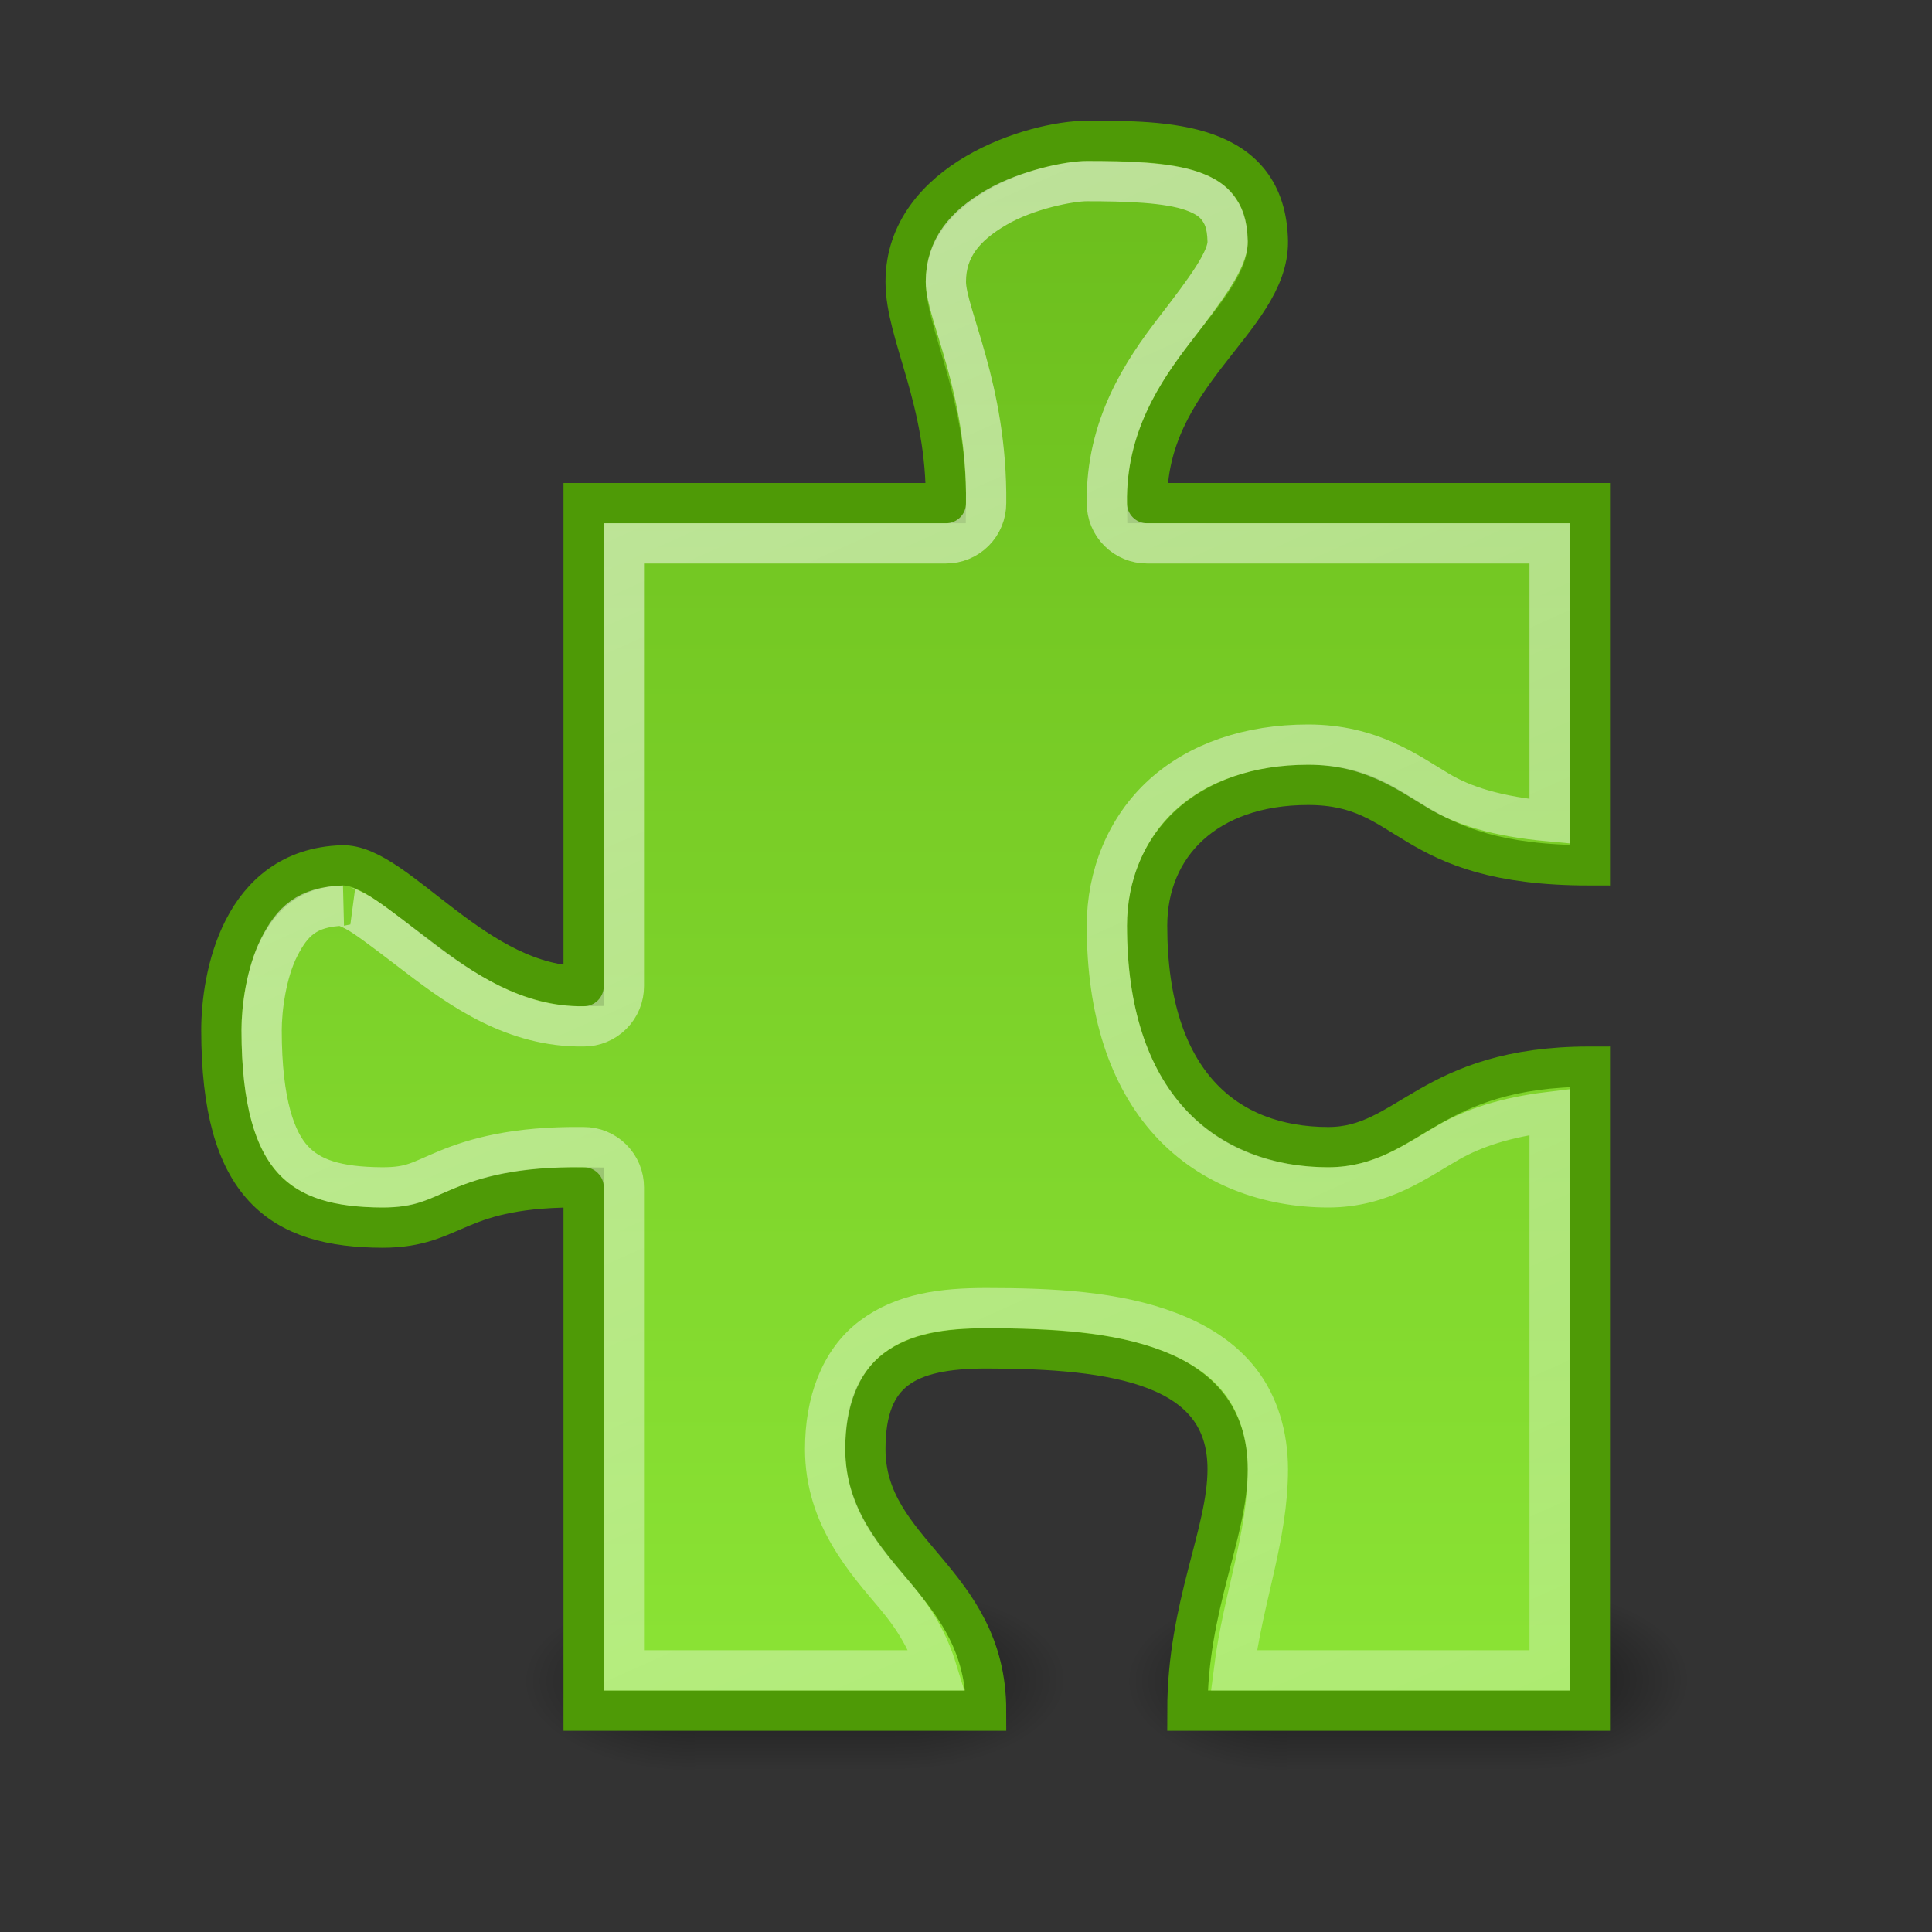
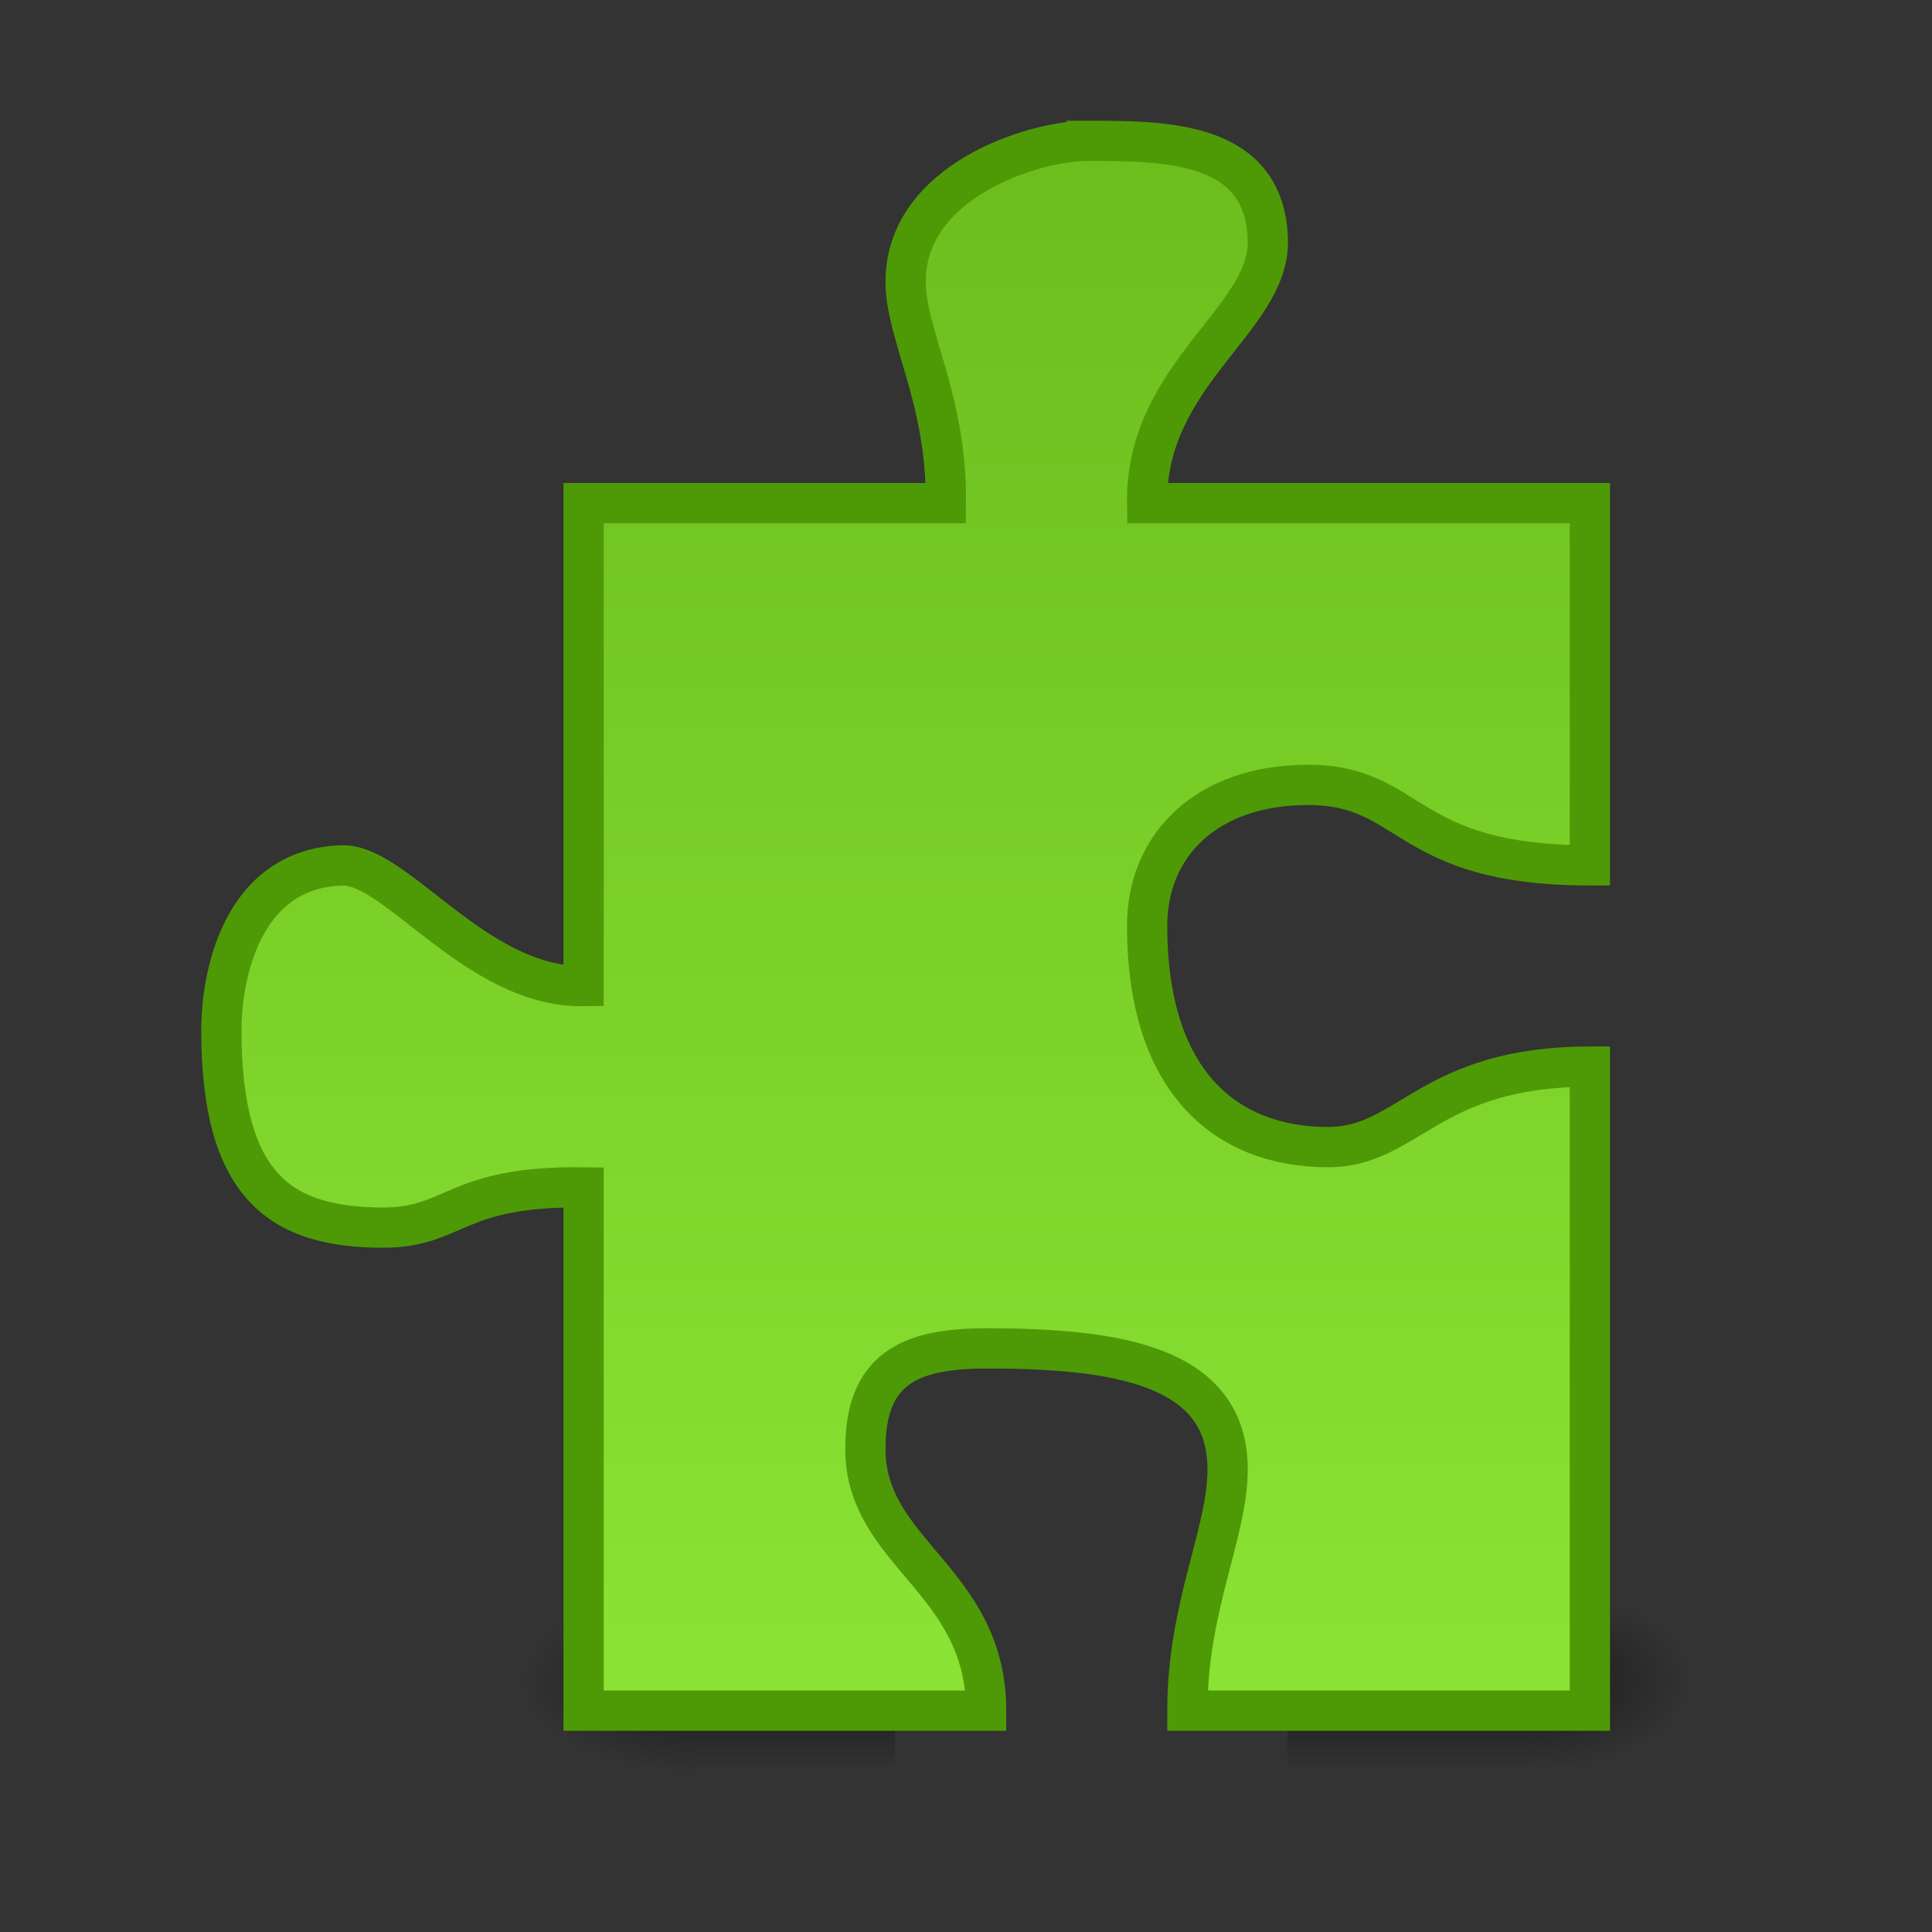
<svg xmlns="http://www.w3.org/2000/svg" xmlns:ns1="http://sodipodi.sourceforge.net/DTD/sodipodi-0.dtd" xmlns:ns2="http://www.inkscape.org/namespaces/inkscape" xmlns:xlink="http://www.w3.org/1999/xlink" version="1.0" x="0" y="0" width="48" height="48" id="svg1" ns1:version="0.32" ns2:version="0.44+devel" ns1:docname="plug-ins-48.svg" ns1:docbase="/home/lapo/Desktop/plug-ins" ns2:output_extension="org.inkscape.output.svg.inkscape" ns1:modified="true">
  <rect width="100%" height="100%" fill="#333333" stroke="none" />
  <ns1:namedview id="base" pagecolor="#ffffff" bordercolor="#666" borderopacity="1" ns2:pageopacity="0.0" ns2:pageshadow="2" ns2:window-width="1085" ns2:window-height="655" ns2:cy="3.6125869" ns2:cx="24.897305" ns2:zoom="1" ns2:document-units="px" showgrid="false" ns2:window-x="234" ns2:window-y="315" ns2:current-layer="layer2" ns2:showpageshadow="false" showborder="false" ns2:grid-points="true" ns2:grid-bbox="true" ns2:guide-bbox="true" gridspacingx="0.5px" gridspacingy="0.5px" gridempspacing="2" width="48px" height="48px" />
  <defs id="defs3">
    <linearGradient ns2:collect="always" id="linearGradient3118">
      <stop style="stop-color:white;stop-opacity:1;" offset="0" id="stop3120" />
      <stop style="stop-color:white;stop-opacity:0;" offset="1" id="stop3122" />
    </linearGradient>
    <linearGradient ns2:collect="always" id="linearGradient3782">
      <stop style="stop-color:black;stop-opacity:1;" offset="0" id="stop3784" />
      <stop style="stop-color:black;stop-opacity:0;" offset="1" id="stop3786" />
    </linearGradient>
    <linearGradient id="linearGradient3772">
      <stop style="stop-color:black;stop-opacity:0;" offset="0" id="stop3774" />
      <stop id="stop3780" offset="0.5" style="stop-color:black;stop-opacity:1;" />
      <stop style="stop-color:black;stop-opacity:0;" offset="1" id="stop3776" />
    </linearGradient>
    <linearGradient id="linearGradient2864">
      <stop style="stop-color:#8ae234;stop-opacity:1" offset="0" id="stop2866" />
      <stop style="stop-color:#4e9a06;stop-opacity:1" offset="1" id="stop2868" />
    </linearGradient>
    <linearGradient ns2:collect="always" id="linearGradient2854">
      <stop style="stop-color:white;stop-opacity:1;" offset="0" id="stop2856" />
      <stop style="stop-color:white;stop-opacity:0;" offset="1" id="stop2858" />
    </linearGradient>
    <linearGradient ns2:collect="always" xlink:href="#linearGradient2854" id="linearGradient2860" x1="17.537" y1="4.823" x2="44.375" y2="57.75" gradientUnits="userSpaceOnUse" />
    <linearGradient ns2:collect="always" xlink:href="#linearGradient2864" id="linearGradient2870" x1="30.936" y1="44.294" x2="30.936" y2="-11.761" gradientUnits="userSpaceOnUse" gradientTransform="matrix(1.308,0,0,1.299,-21.308,-16.64)" />
    <linearGradient ns2:collect="always" xlink:href="#linearGradient3772" id="linearGradient3836" gradientUnits="userSpaceOnUse" gradientTransform="matrix(0.583,0,0,1.143,13.167,-6.714)" x1="30.992" y1="46.987" x2="30.992" y2="43.495" />
    <radialGradient ns2:collect="always" xlink:href="#linearGradient3782" id="radialGradient3838" gradientUnits="userSpaceOnUse" gradientTransform="matrix(2,0,0,1.333,-35,-15)" cx="34" cy="45" fx="34" fy="45" r="1.5" />
    <radialGradient ns2:collect="always" xlink:href="#linearGradient3782" id="radialGradient3840" gradientUnits="userSpaceOnUse" gradientTransform="matrix(2,0,0,1.333,-97.5,-105)" cx="34" cy="45" fx="34" fy="45" r="1.5" />
    <linearGradient ns2:collect="always" xlink:href="#linearGradient3772" id="linearGradient3842" gradientUnits="userSpaceOnUse" gradientTransform="matrix(0.75,0,0,1.143,19.5,-6.714)" x1="30.992" y1="46.987" x2="30.992" y2="43.495" />
    <radialGradient ns2:collect="always" xlink:href="#linearGradient3782" id="radialGradient3844" gradientUnits="userSpaceOnUse" gradientTransform="matrix(2,0,0,1.333,-23,-15)" cx="34" cy="45" fx="34" fy="45" r="1.5" />
    <radialGradient ns2:collect="always" xlink:href="#linearGradient3782" id="radialGradient3846" gradientUnits="userSpaceOnUse" gradientTransform="matrix(2,0,0,1.333,-108.5,-105)" cx="34" cy="45" fx="34" fy="45" r="1.5" />
    <linearGradient ns2:collect="always" xlink:href="#linearGradient3118" id="linearGradient3124" x1="6" y1="-13.5" x2="52" y2="89" gradientUnits="userSpaceOnUse" />
  </defs>
  <g ns2:groupmode="layer" id="layer1" ns2:label="pixmap" style="display:inline" />
  <g ns2:groupmode="layer" id="layer2" ns2:label="vectors" style="display:inline">
    <g id="g891" transform="matrix(0.187,0,0,0.187,-21.107,57.623)" />
    <g id="g3826" transform="matrix(1.421,0,0,1.125,-24.658,-8.875)" style="opacity:0.5">
      <rect y="43" x="29.5" height="4" width="3.5" id="rect2872" style="color:black;fill:url(#linearGradient3836);fill-opacity:1;fill-rule:nonzero;stroke:none;stroke-width:1;stroke-linecap:square;stroke-linejoin:miter;marker:none;marker-start:none;marker-mid:none;marker-end:none;stroke-miterlimit:4;stroke-dasharray:none;stroke-dashoffset:1.5;stroke-opacity:1;visibility:visible;display:inline;overflow:visible" />
-       <rect y="43" x="33" height="4" width="3" id="rect3762" style="color:black;fill:url(#radialGradient3838);fill-opacity:1;fill-rule:nonzero;stroke:none;stroke-width:1;stroke-linecap:square;stroke-linejoin:miter;marker:none;marker-start:none;marker-mid:none;marker-end:none;stroke-miterlimit:4;stroke-dasharray:none;stroke-dashoffset:1.5;stroke-opacity:1;visibility:visible;display:inline;overflow:visible" />
      <rect transform="scale(-1,-1)" y="-47" x="-29.5" height="4" width="3" id="rect3790" style="color:black;fill:url(#radialGradient3840);fill-opacity:1;fill-rule:nonzero;stroke:none;stroke-width:1;stroke-linecap:square;stroke-linejoin:miter;marker:none;marker-start:none;marker-mid:none;marker-end:none;stroke-miterlimit:4;stroke-dasharray:none;stroke-dashoffset:1.5;stroke-opacity:1;visibility:visible;display:inline;overflow:visible" />
    </g>
    <g id="g3831" transform="matrix(1.333,0,0,1.125,-22,-8.875)" style="opacity:0.5">
      <rect y="43" x="40.5" height="4" width="4.5" id="rect3814" style="color:black;fill:url(#linearGradient3842);fill-opacity:1;fill-rule:nonzero;stroke:none;stroke-width:1;stroke-linecap:square;stroke-linejoin:miter;marker:none;marker-start:none;marker-mid:none;marker-end:none;stroke-miterlimit:4;stroke-dasharray:none;stroke-dashoffset:1.5;stroke-opacity:1;visibility:visible;display:inline;overflow:visible" />
      <rect y="43" x="45" height="4" width="3" id="rect3816" style="color:black;fill:url(#radialGradient3844);fill-opacity:1;fill-rule:nonzero;stroke:none;stroke-width:1;stroke-linecap:square;stroke-linejoin:miter;marker:none;marker-start:none;marker-mid:none;marker-end:none;stroke-miterlimit:4;stroke-dasharray:none;stroke-dashoffset:1.5;stroke-opacity:1;visibility:visible;display:inline;overflow:visible" />
-       <rect transform="scale(-1,-1)" y="-47" x="-40.5" height="4" width="3" id="rect3818" style="color:black;fill:url(#radialGradient3846);fill-opacity:1;fill-rule:nonzero;stroke:none;stroke-width:1;stroke-linecap:square;stroke-linejoin:miter;marker:none;marker-start:none;marker-mid:none;marker-end:none;stroke-miterlimit:4;stroke-dasharray:none;stroke-dashoffset:1.5;stroke-opacity:1;visibility:visible;display:inline;overflow:visible" />
    </g>
-     <path style="opacity:1;color:black;fill:url(#linearGradient2870);fill-opacity:1;fill-rule:nonzero;stroke:#4e9a06;stroke-width:1;stroke-linecap:square;stroke-linejoin:miter;marker:none;marker-start:none;marker-mid:none;marker-end:none;stroke-miterlimit:4;stroke-dasharray:none;stroke-dashoffset:1.5;stroke-opacity:1;visibility:visible;display:inline;overflow:visible" d="M 27,3.5 C 25.692,3.5 22.5,4.49 22.5,7 C 22.5,8.321 23.529,9.916 23.5,12.5 L 14.5,12.5 L 14.5,24.5 C 11.844,24.541 9.849,21.459 8.5,21.5 C 5.975,21.578 5.5,24.29 5.5,25.589 C 5.5,29.487 6.974,30.49 9.5,30.5 C 11.339,30.5 11.272,29.459 14.5,29.5 L 14.5,42.5 L 24.5,42.5 C 24.5,39.252 21.5,38.6 21.5,36 C 21.5,34.051 22.538,33.5 24.5,33.5 C 27.689,33.5 30.5,33.9 30.5,36.5 C 30.5,38.098 29.5,39.901 29.5,42.5 L 39.5,42.5 L 39.5,26.5 C 35.501,26.5 35,28.5 33,28.5 C 30.474,28.5 28.5,26.898 28.5,23 C 28.5,21 29.974,19.5 32.5,19.5 C 35.115,19.5 34.846,21.5 39.5,21.5 L 39.5,12.5 L 28.5,12.5 C 28.453,9.313 31.518,7.952 31.5,6 C 31.457,3.49 28.962,3.5 27,3.5 z " id="path2848" ns1:nodetypes="cscccssccccssscccsssccccc" />
+     <path style="opacity:1;color:black;fill:url(#linearGradient2870);fill-opacity:1;fill-rule:nonzero;stroke:#4e9a06;stroke-width:1;stroke-linecap:square;stroke-linejoin:miter;marker:none;marker-start:none;marker-mid:none;marker-end:none;stroke-miterlimit:4;stroke-dasharray:none;stroke-dashoffset:1.5;stroke-opacity:1;visibility:visible;display:inline;overflow:visible" d="M 27,3.5 C 25.692,3.5 22.5,4.49 22.5,7 C 22.5,8.321 23.529,9.916 23.5,12.5 L 14.5,12.5 L 14.5,24.5 C 11.844,24.541 9.849,21.459 8.5,21.5 C 5.975,21.578 5.5,24.29 5.5,25.589 C 5.5,29.487 6.974,30.49 9.5,30.5 C 11.339,30.5 11.272,29.459 14.5,29.5 L 14.5,42.5 L 24.5,42.5 C 24.5,39.252 21.5,38.6 21.5,36 C 21.5,34.051 22.538,33.5 24.5,33.5 C 27.689,33.5 30.5,33.9 30.5,36.5 C 30.5,38.098 29.5,39.901 29.5,42.5 L 39.5,42.5 L 39.5,26.5 C 35.501,26.5 35,28.5 33,28.5 C 30.474,28.5 28.5,26.898 28.5,23 C 28.5,21 29.974,19.5 32.5,19.5 C 35.115,19.5 34.846,21.5 39.5,21.5 L 39.5,12.5 L 28.5,12.5 C 28.453,9.313 31.518,7.952 31.5,6 C 31.457,3.49 28.962,3.5 27,3.5 " id="path2848" ns1:nodetypes="cscccssccccssscccsssccccc" />
    <path ns1:type="inkscape:offset" ns2:radius="-1.0004594" ns2:original="M 37 15.5 C 36 15.5 33.5 16.068 33.5 18 C 33.5 19.01647 34.522097 20.51126 34.5 22.5 L 27.5 22.5 L 27.5 31.5 C 25.46875 31.53125 24.03125 29.46875 23 29.5 C 21.068943 29.560346 20.5 31.5 20.5 32.5 C 20.5 35.500001 21.568017 36.491928 23.5 36.5 C 24.90625 36.5 25.03125 35.46875 27.5 35.5 L 27.5 45.5 L 34.5 45.5 C 34.5 43 32.5 42.500976 32.5 40.5 C 32.5 39 33.5 38.5 35 38.5 C 37.438301 38.5 39.5 38.999024 39.5 41 C 39.5 42.229726 38.5 43.5 38.5 45.5 L 46.5 45.5 L 46.5 33.5 C 43.441942 33.5 42.642007 34.482955 41.5 34.5 C 39.56832 34.535041 38.5 33.5 38.5 30.5 C 38.5 29.500001 39.068003 27.5 41 27.5 C 43 27.5 42.940844 29.5 46.5 29.5 L 46.5 22.5 L 38.5 22.5 C 38.464308 20.04722 40.513864 19.0026 40.5 17.5 C 40.466763 15.56829 38.5 15.5 37 15.5 z " style="opacity:1;color:black;fill:none;fill-opacity:1;fill-rule:nonzero;stroke:url(#linearGradient2860);stroke-width:0.769;stroke-linecap:square;stroke-linejoin:miter;marker:none;marker-start:none;marker-mid:none;marker-end:none;stroke-miterlimit:4;stroke-dasharray:none;stroke-dashoffset:1.5;stroke-opacity:1;visibility:visible;display:inline;overflow:visible" id="path2852" d="M 37,16.5 C 36.689,16.5 35.902,16.621 35.344,16.906 C 34.785,17.192 34.5,17.466 34.5,18 C 34.5,18.173 34.705,18.78 34.969,19.562 C 35.233,20.345 35.513,21.331 35.5,22.5 C 35.5,23.052 35.052,23.5 34.5,23.5 L 28.5,23.5 L 28.5,31.5 C 28.5,32.052 28.052,32.5 27.5,32.5 C 26.142,32.521 25.098,31.85 24.312,31.312 C 23.92,31.044 23.591,30.806 23.344,30.656 C 23.097,30.507 22.949,30.502 23.031,30.5 C 22.397,30.52 22.129,30.778 21.875,31.188 C 21.621,31.597 21.5,32.19 21.5,32.5 C 21.5,33.881 21.776,34.648 22.062,35 C 22.349,35.352 22.704,35.497 23.5,35.5 C 23.959,35.5 24.076,35.38 24.656,35.094 C 25.237,34.808 26.126,34.483 27.5,34.5 C 28.052,34.5 28.5,34.948 28.5,35.5 L 28.5,44.5 L 33.312,44.5 C 33.171,44.124 32.962,43.783 32.688,43.406 C 32.204,42.742 31.5,41.834 31.5,40.5 C 31.5,39.528 31.892,38.626 32.594,38.125 C 33.295,37.624 34.139,37.5 35,37.5 C 36.287,37.5 37.535,37.61 38.594,38.094 C 39.652,38.578 40.5,39.656 40.5,41 C 40.5,41.886 40.178,42.586 39.938,43.281 C 39.805,43.664 39.77,44.098 39.688,44.5 L 45.5,44.5 L 45.5,34.656 C 44.807,34.737 44.026,34.79 43.594,34.938 C 42.934,35.163 42.354,35.487 41.5,35.5 C 40.352,35.521 39.229,35.184 38.5,34.281 C 37.771,33.379 37.5,32.119 37.5,30.5 C 37.5,29.811 37.675,28.929 38.188,28.094 C 38.7,27.258 39.689,26.5 41,26.5 C 42.333,26.5 43.143,27.242 43.75,27.688 C 44.183,28.006 44.727,28.213 45.5,28.344 L 45.5,23.5 L 38.5,23.5 C 37.948,23.5 37.5,23.052 37.5,22.5 C 37.478,20.993 38.122,19.891 38.656,19.094 C 39.19,18.297 39.503,17.794 39.5,17.5 C 39.489,16.873 39.373,16.883 38.938,16.719 C 38.502,16.554 37.735,16.5 37,16.5 z " transform="matrix(1.301,0,0,1.299,48.839,-16.64)" />
-     <path ns1:type="inkscape:offset" ns2:radius="-0.99620879" ns2:original="M 27 3.5 C 25.692308 3.5 22.5 4.4896249 22.5 7 C 22.5 8.3207666 23.528896 9.915899 23.5 12.5 L 14.5 12.5 L 14.5 24.5 C 11.843751 24.540605 9.848557 21.459395 8.5 21.5 C 5.9747718 21.578412 5.5 24.294384 5.5 25.59375 C 5.4999998 29.491849 6.973561 30.489512 9.5 30.5 C 11.338942 30.5 11.271635 29.459395 14.5 29.5 L 14.5 42.5 L 24.5 42.5 C 24.5 39.251585 21.5 38.6 21.5 36 C 21.5 34.050951 22.538462 33.5 24.5 33.5 C 27.688547 33.5 30.5 33.9 30.5 36.5 C 30.5 38.097864 29.5 39.901268 29.5 42.5 L 39.5 42.5 L 39.5 26.5 C 35.501001 26.5 35 28.5 33 28.5 C 30.473548 28.5 28.5 26.898098 28.5 23 C 28.5 21 29.973543 19.5 32.5 19.5 C 35.115385 19.5 34.845719 21.5 39.5 21.5 L 39.5 12.5 L 28.5 12.5 C 28.453326 9.312941 31.51813 7.9524274 31.5 6 C 31.456536 3.4900017 28.961538 3.5 27 3.5 z " style="opacity:0.7;color:black;fill:none;fill-opacity:1;fill-rule:nonzero;stroke:url(#linearGradient3124);stroke-width:1;stroke-linecap:square;stroke-linejoin:miter;marker:none;marker-start:none;marker-mid:none;marker-end:none;stroke-miterlimit:4;stroke-dasharray:none;stroke-dashoffset:1.5;stroke-opacity:1;visibility:visible;display:inline;overflow:visible" id="path2227" d="M 27,4.5 C 26.597,4.5 25.529,4.701 24.75,5.156 C 23.971,5.611 23.5,6.167 23.5,7 C 23.5,7.803 24.532,9.647 24.5,12.5 C 24.501,12.766 24.396,13.02 24.208,13.208 C 24.02,13.396 23.766,13.501 23.5,13.5 L 15.5,13.5 L 15.5,24.5 C 15.501,24.766 15.396,25.02 15.208,25.208 C 15.02,25.396 14.766,25.501 14.5,25.5 C 12.783,25.526 11.447,24.573 10.406,23.781 C 9.886,23.385 9.417,23.021 9.062,22.781 C 8.708,22.542 8.482,22.501 8.531,22.5 C 7.623,22.528 7.261,22.897 6.938,23.531 C 6.614,24.165 6.5,25.065 6.5,25.594 C 6.5,27.417 6.849,28.346 7.281,28.812 C 7.713,29.279 8.367,29.495 9.5,29.5 C 10.232,29.5 10.412,29.345 11.094,29.062 C 11.776,28.78 12.779,28.478 14.5,28.5 C 14.766,28.499 15.02,28.604 15.208,28.792 C 15.396,28.98 15.501,29.234 15.5,29.5 L 15.5,41.5 L 23.281,41.5 C 23.073,40.819 22.751,40.254 22.25,39.656 C 21.519,38.785 20.5,37.683 20.5,36 C 20.5,34.849 20.865,33.817 21.656,33.219 C 22.448,32.621 23.426,32.5 24.5,32.5 C 26.136,32.5 27.727,32.578 29.062,33.094 C 29.73,33.351 30.359,33.729 30.812,34.312 C 31.266,34.896 31.5,35.67 31.5,36.5 C 31.5,38.192 30.882,39.697 30.656,41.5 L 38.5,41.5 L 38.5,27.625 C 37.408,27.757 36.615,28.024 36,28.375 C 35.196,28.834 34.332,29.5 33,29.5 C 31.526,29.5 30.081,28.992 29.062,27.875 C 28.044,26.758 27.5,25.117 27.5,23 C 27.5,21.755 27.98,20.567 28.875,19.75 C 29.77,18.933 31.04,18.5 32.5,18.5 C 34.062,18.5 34.985,19.201 35.75,19.656 C 36.356,20.017 37.177,20.285 38.5,20.406 L 38.5,13.5 L 28.5,13.5 C 28.234,13.501 27.98,13.396 27.792,13.208 C 27.604,13.02 27.499,12.766 27.5,12.5 C 27.472,10.585 28.398,9.211 29.188,8.188 C 29.977,7.164 30.504,6.453 30.5,6 C 30.492,5.537 30.378,5.323 30.25,5.156 C 30.122,4.99 29.935,4.861 29.625,4.75 C 29.004,4.529 27.982,4.5 27,4.5 z " />
  </g>
</svg>